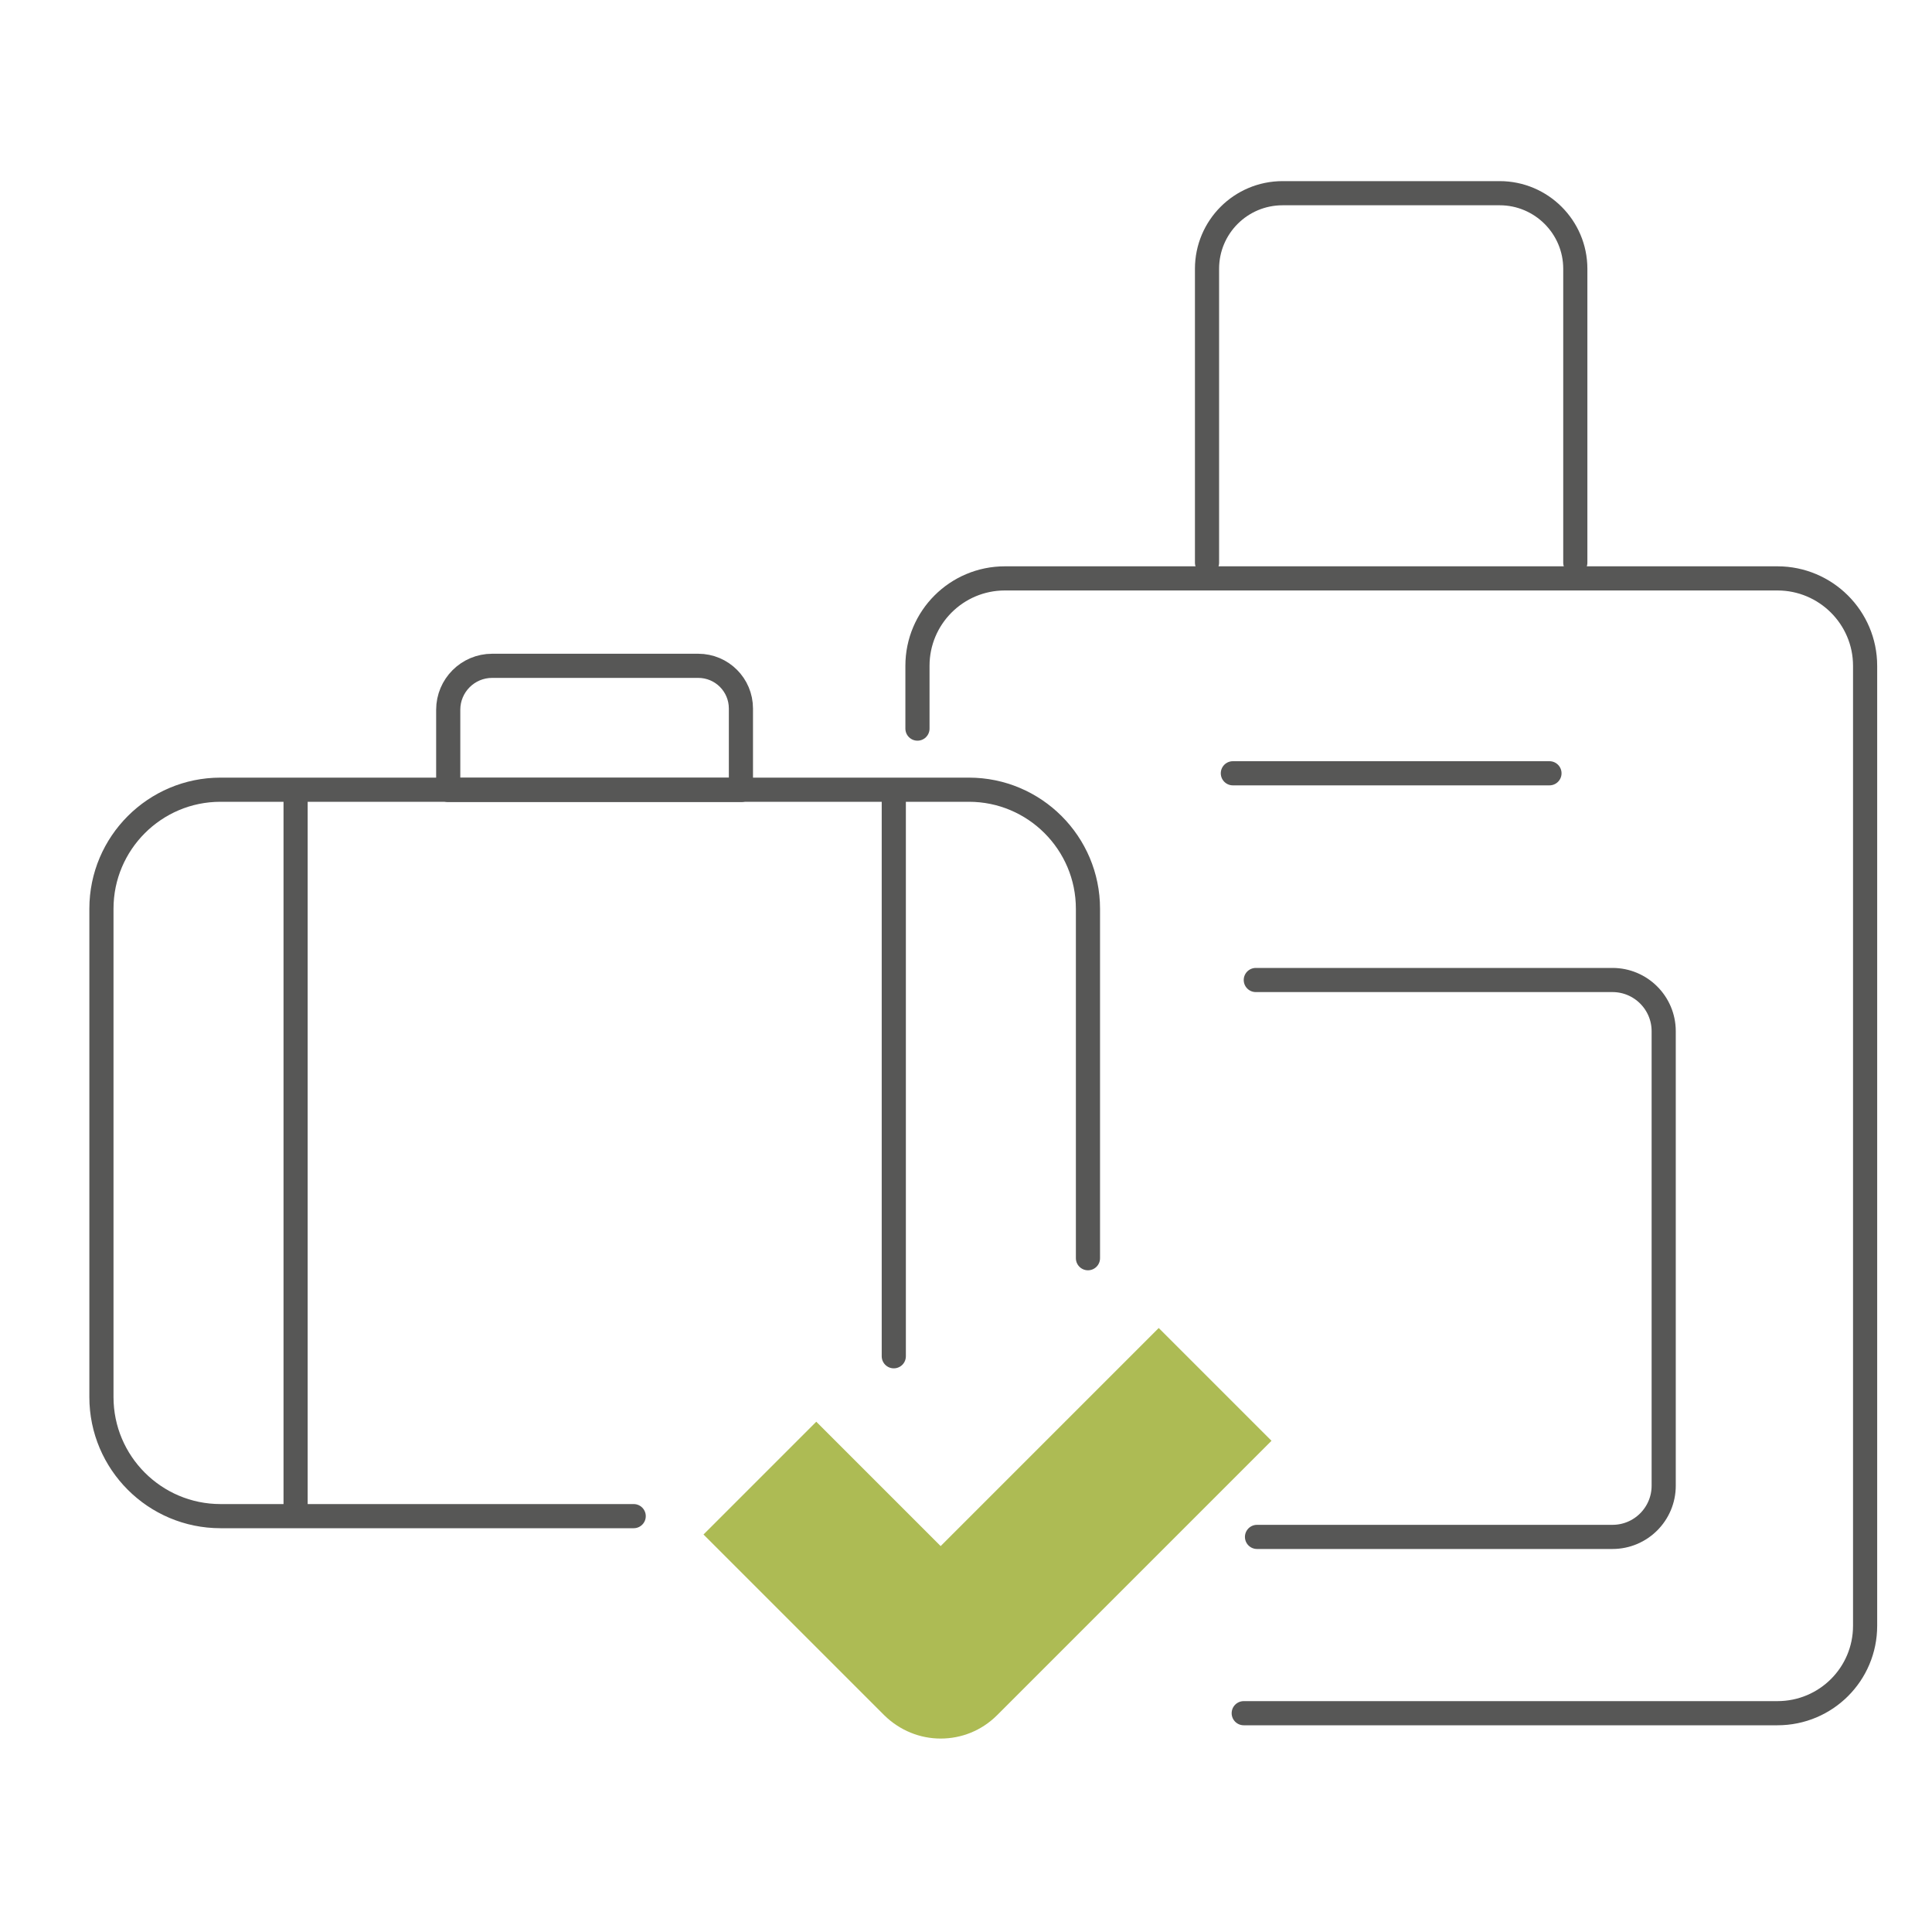
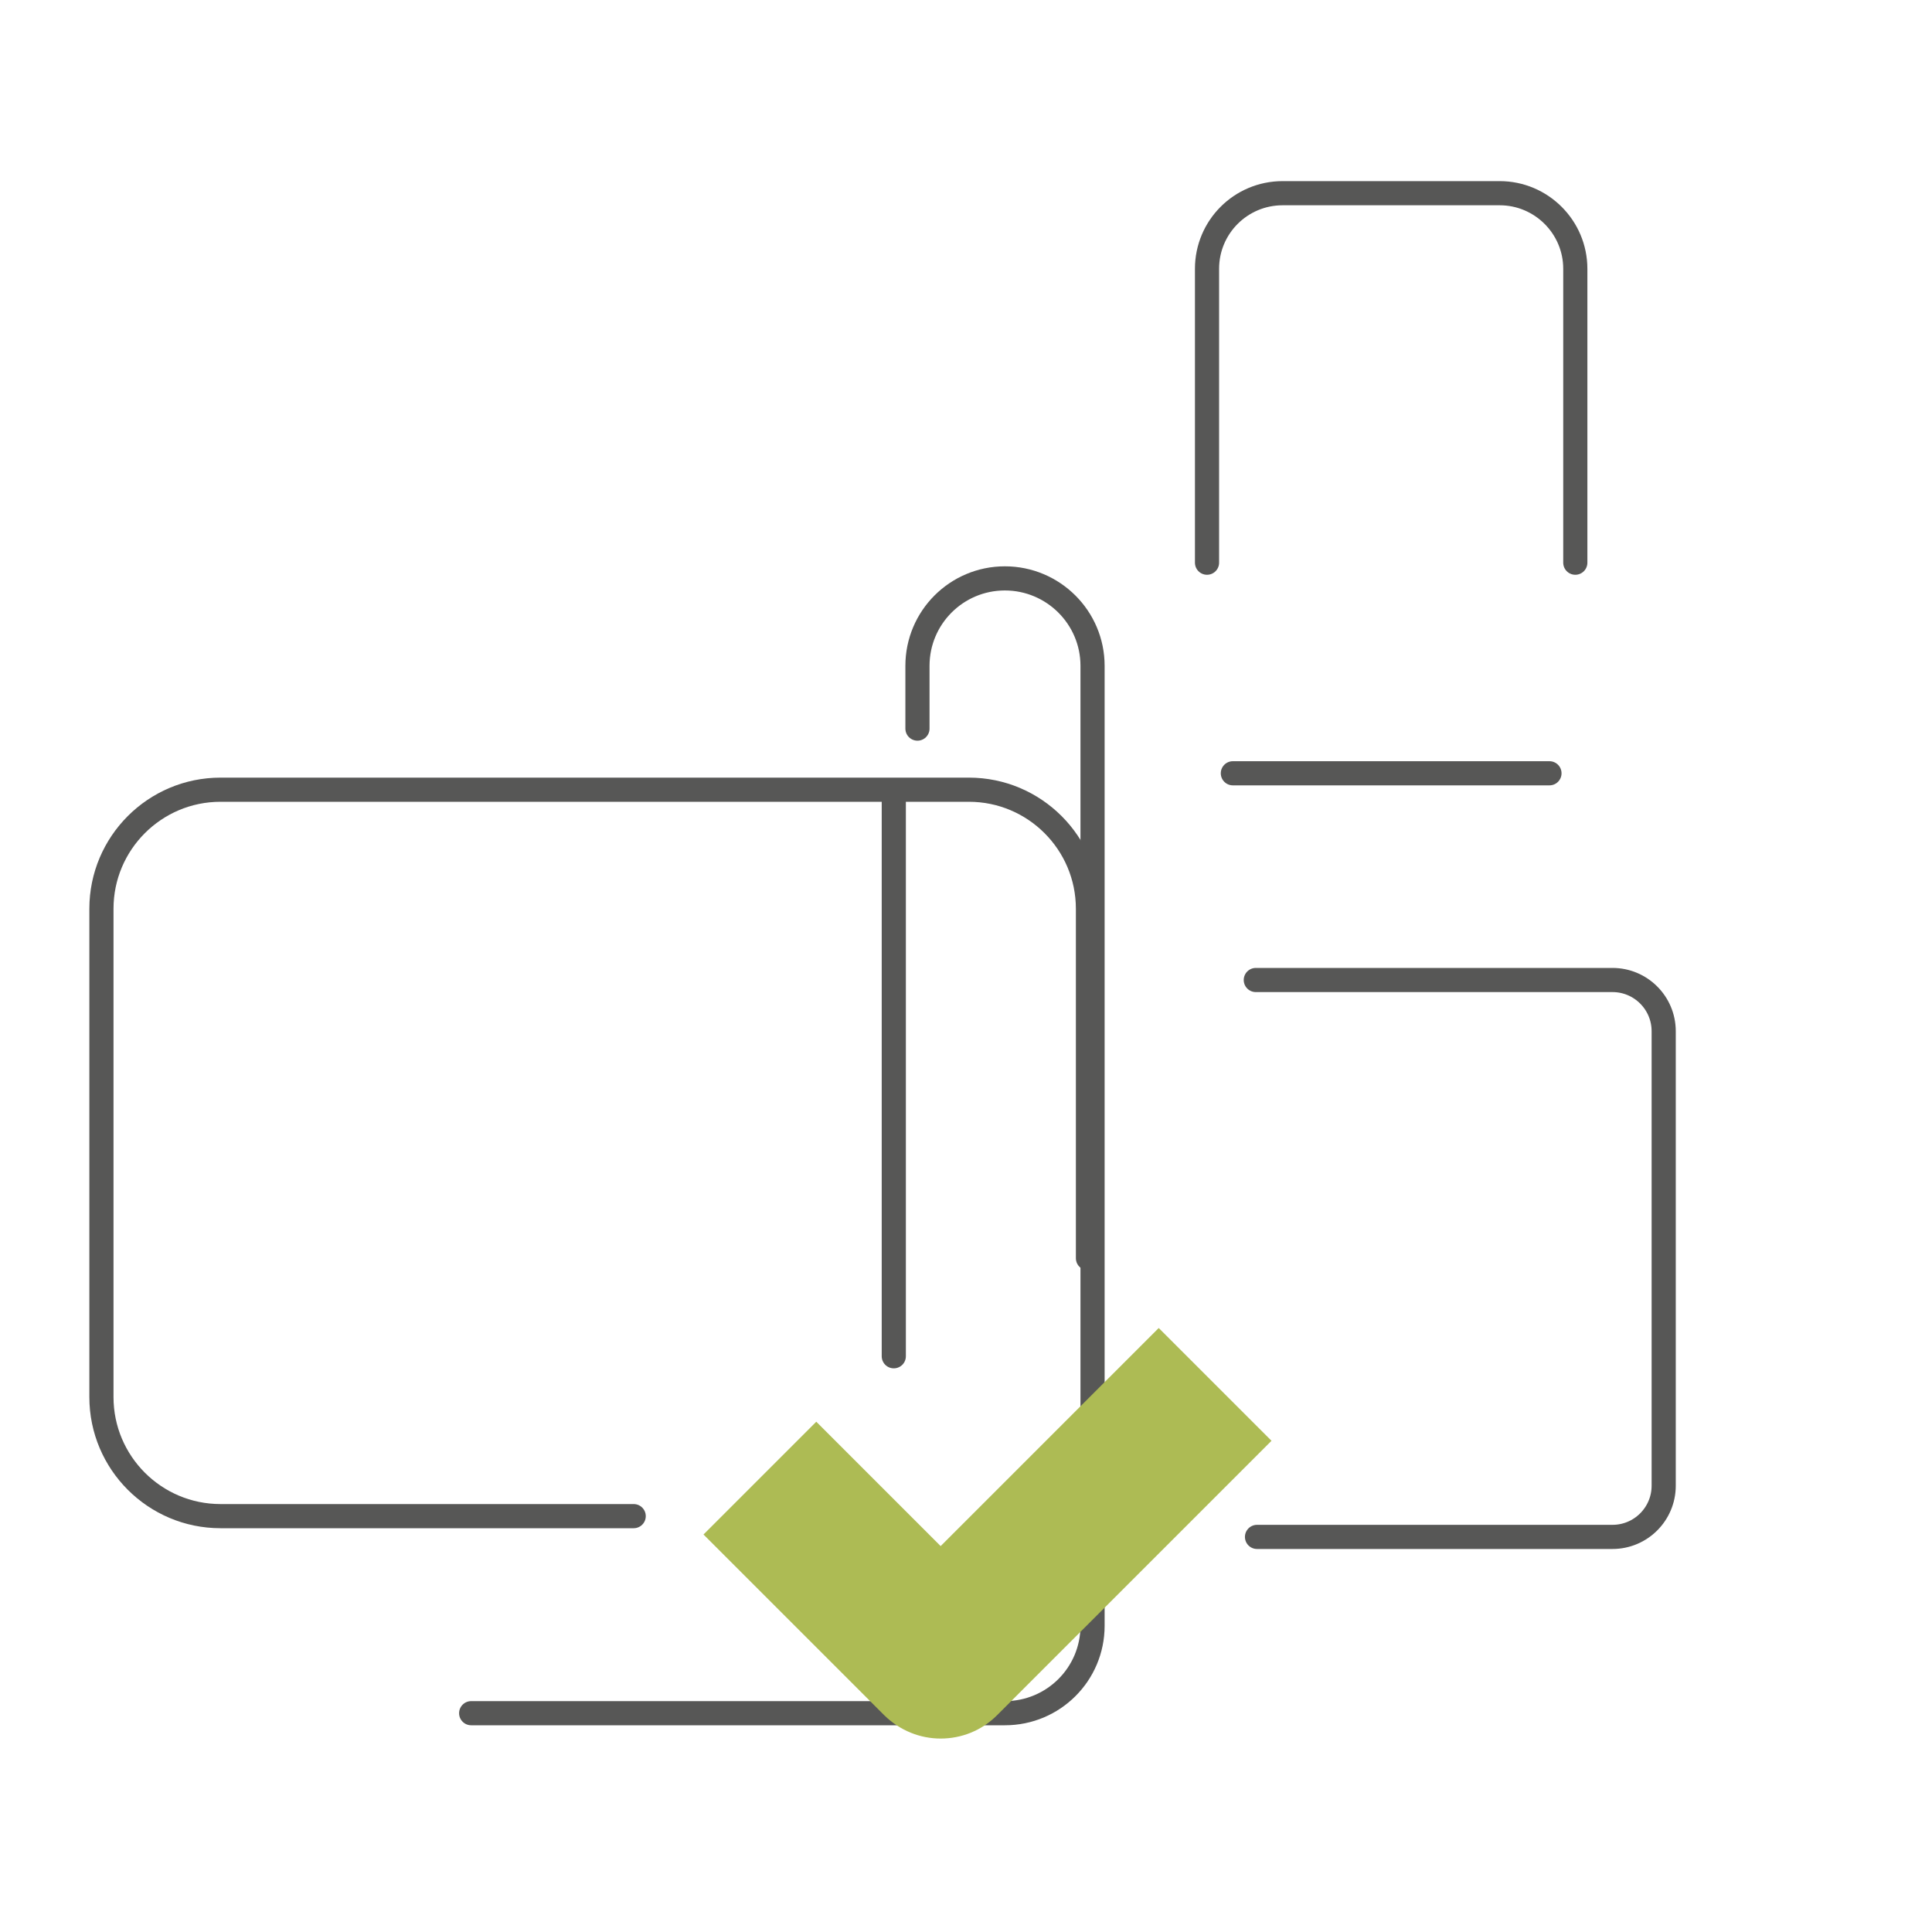
<svg xmlns="http://www.w3.org/2000/svg" id="Layer_1" data-name="Layer 1" width="80" height="80" viewBox="0 0 80 80">
  <path d="M26.24,62.78H9.13c-2.72,0-4.93-2.21-4.93-4.93v-20.22c0-2.72,2.21-4.93,4.93-4.93h30.99c2.72,0,4.93,2.21,4.93,4.93v14.47" style="fill: none; stroke: #575756; stroke-linecap: round; stroke-linejoin: round;" />
-   <path d="M30.69,32.71h-12.13v-3.32c0-1,.81-1.82,1.82-1.82h8.53c.98,0,1.77,.79,1.77,1.77v3.36Z" style="fill: none; stroke: #575756; stroke-linecap: round; stroke-linejoin: round;" />
-   <line x1="12.24" y1="33.13" x2="12.24" y2="62.37" style="fill: none; stroke: #575756; stroke-linecap: round; stroke-linejoin: round;" />
  <line x1="37.01" y1="33.13" x2="37.01" y2="56.16" style="fill: none; stroke: #575756; stroke-linecap: round; stroke-linejoin: round;" />
-   <path d="M37.99,30.17v-2.6c0-2,1.62-3.62,3.62-3.62h31.99c2,0,3.63,1.62,3.63,3.62v39.75c0,2-1.62,3.62-3.63,3.62h-22.1" style="fill: none; stroke: #575756; stroke-linecap: round; stroke-linejoin: round;" />
+   <path d="M37.99,30.17v-2.6c0-2,1.62-3.62,3.62-3.62c2,0,3.63,1.62,3.63,3.62v39.75c0,2-1.62,3.62-3.63,3.62h-22.1" style="fill: none; stroke: #575756; stroke-linecap: round; stroke-linejoin: round;" />
  <path d="M52,40.58h14.77c1.17,0,2.12,.95,2.12,2.12v18.82c0,1.17-.95,2.12-2.12,2.12h-14.72" style="fill: none; stroke: #575756; stroke-linecap: round; stroke-linejoin: round;" />
  <path d="M49.98,23.3V11.13c0-1.73,1.4-3.13,3.13-3.13h8.99c1.72,0,3.13,1.4,3.13,3.13v12.17" style="fill: none; stroke: #575756; stroke-linecap: round; stroke-linejoin: round;" />
  <line x1="51.05" y1="32.02" x2="64.16" y2="32.02" style="fill: none; stroke: #575756; stroke-linecap: round; stroke-linejoin: round;" />
  <path d="M47.97,55l-9.02,9.02-5.15-5.15-4.67,4.67,7.48,7.48c.65,.64,1.49,.97,2.34,.97s1.69-.32,2.34-.97l11.36-11.36-4.67-4.67Z" style="fill: #adbb54;" />
</svg>